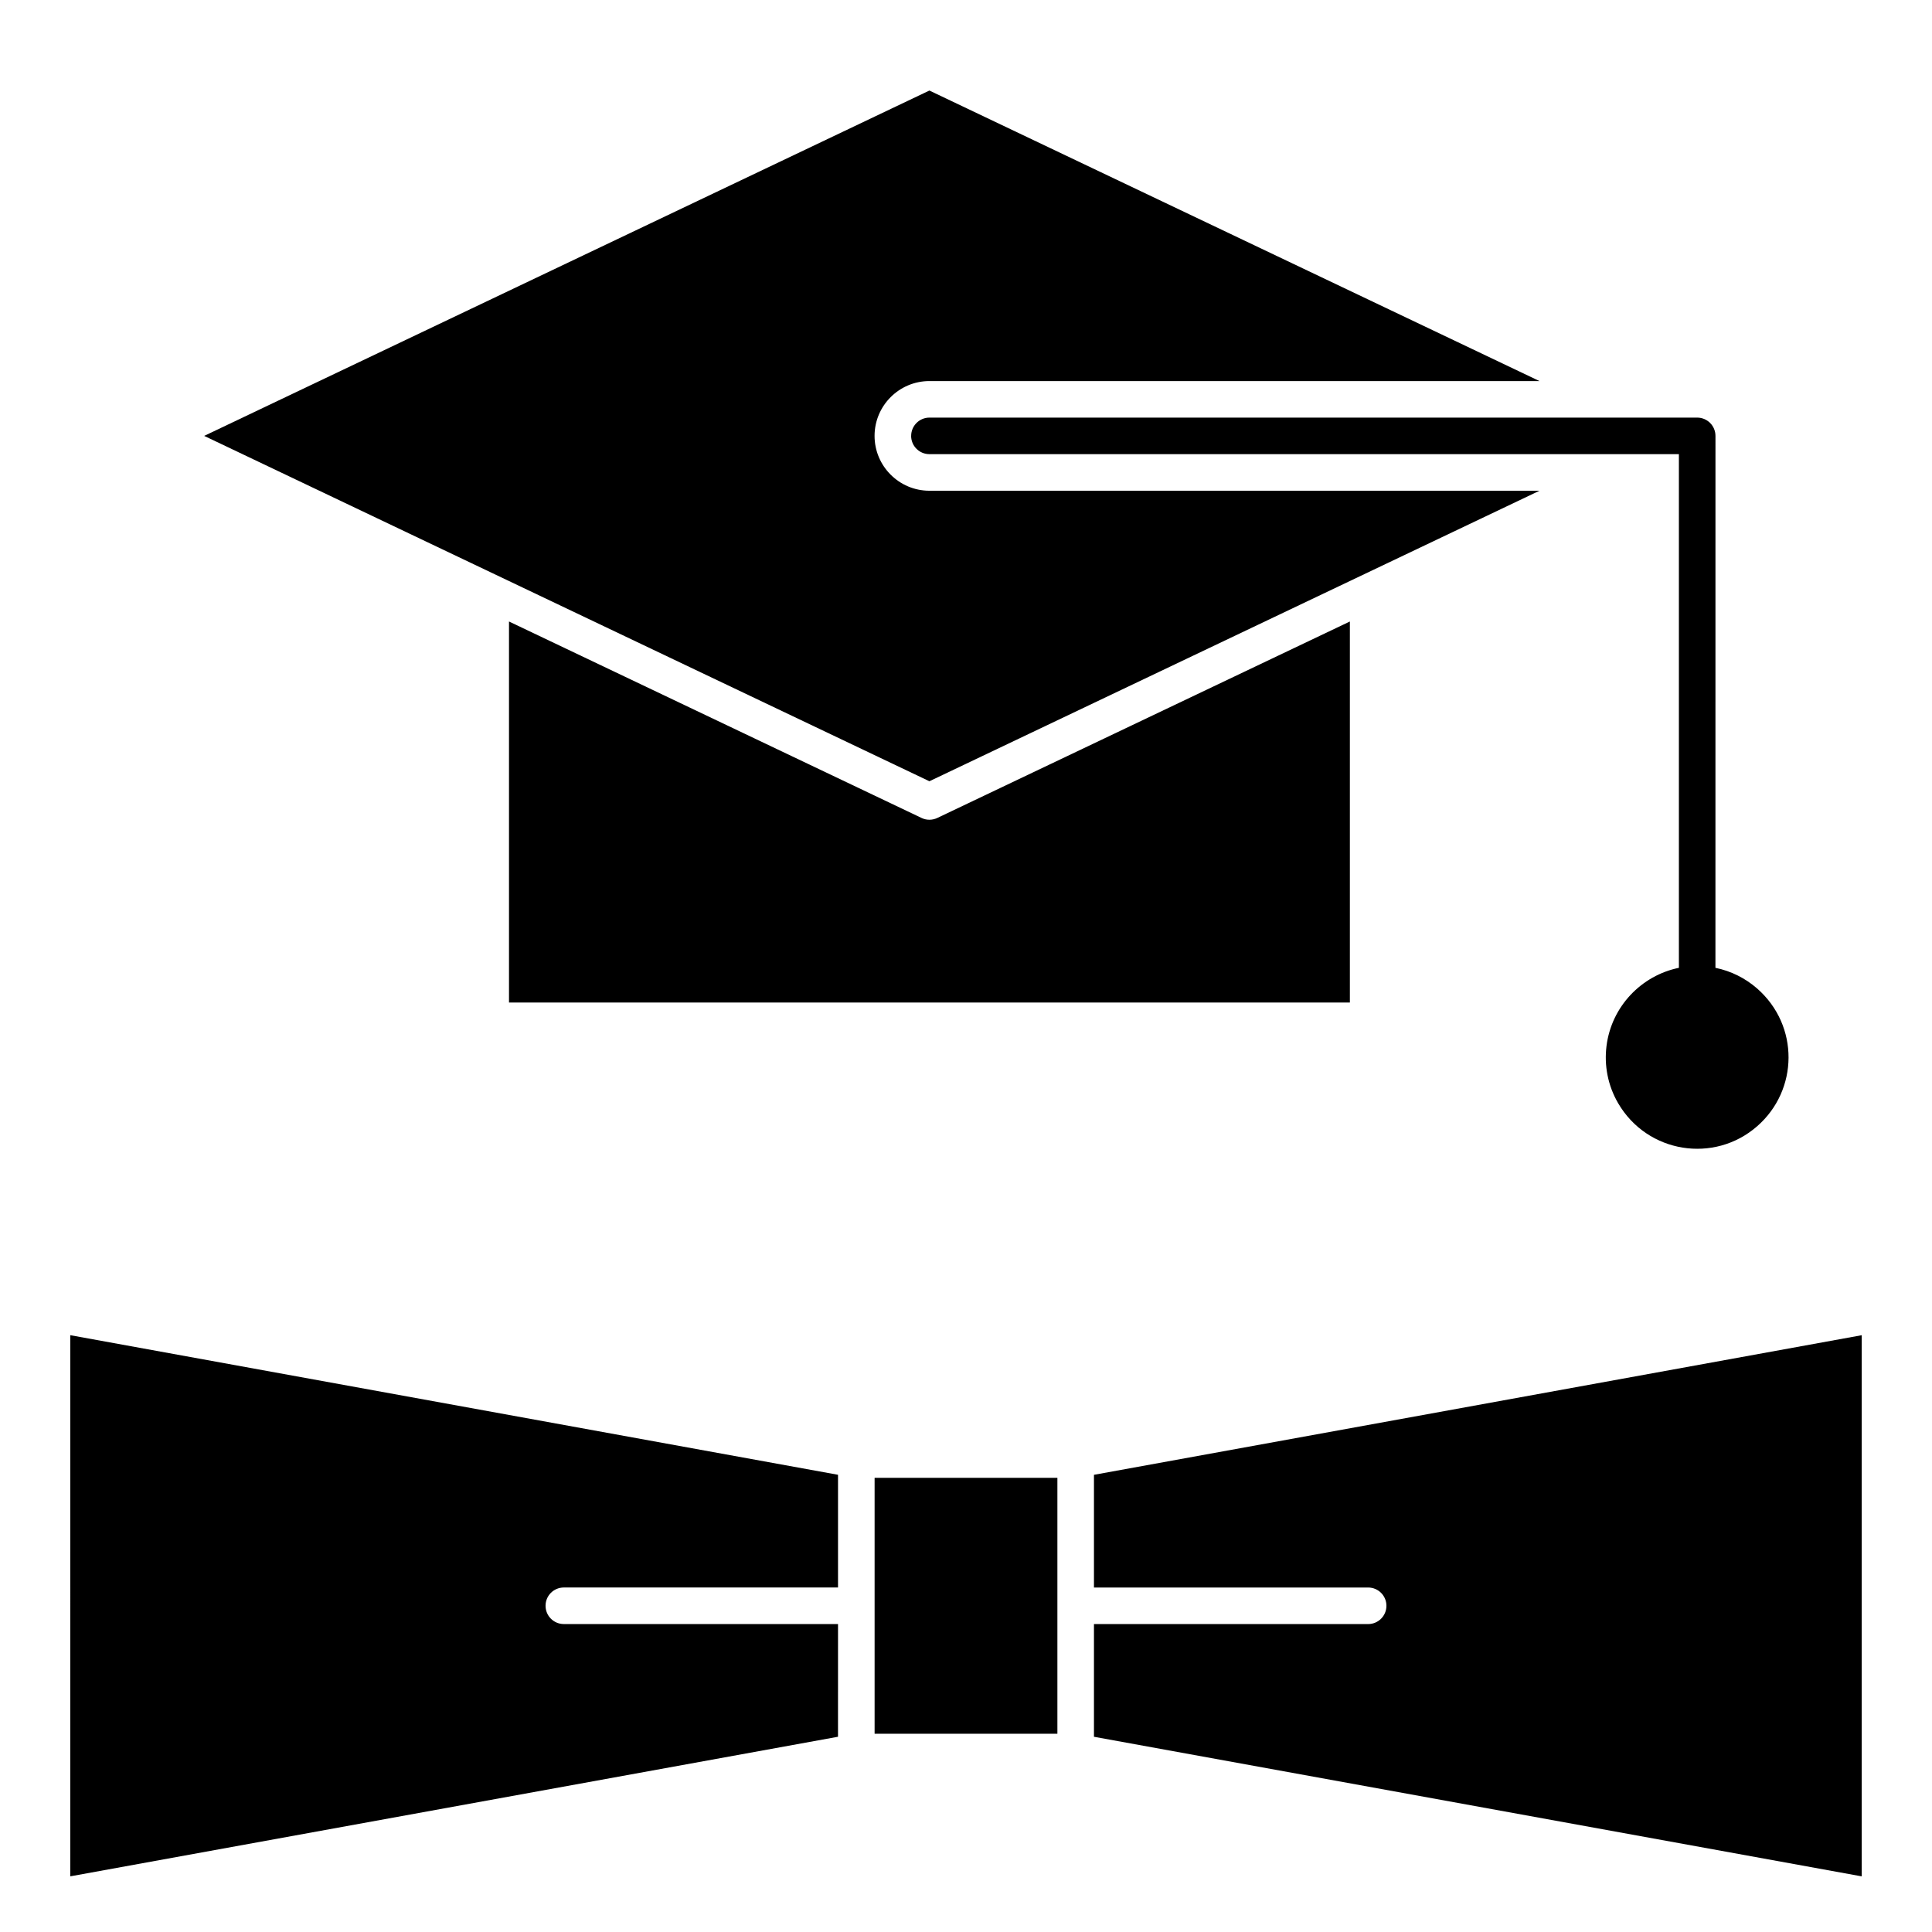
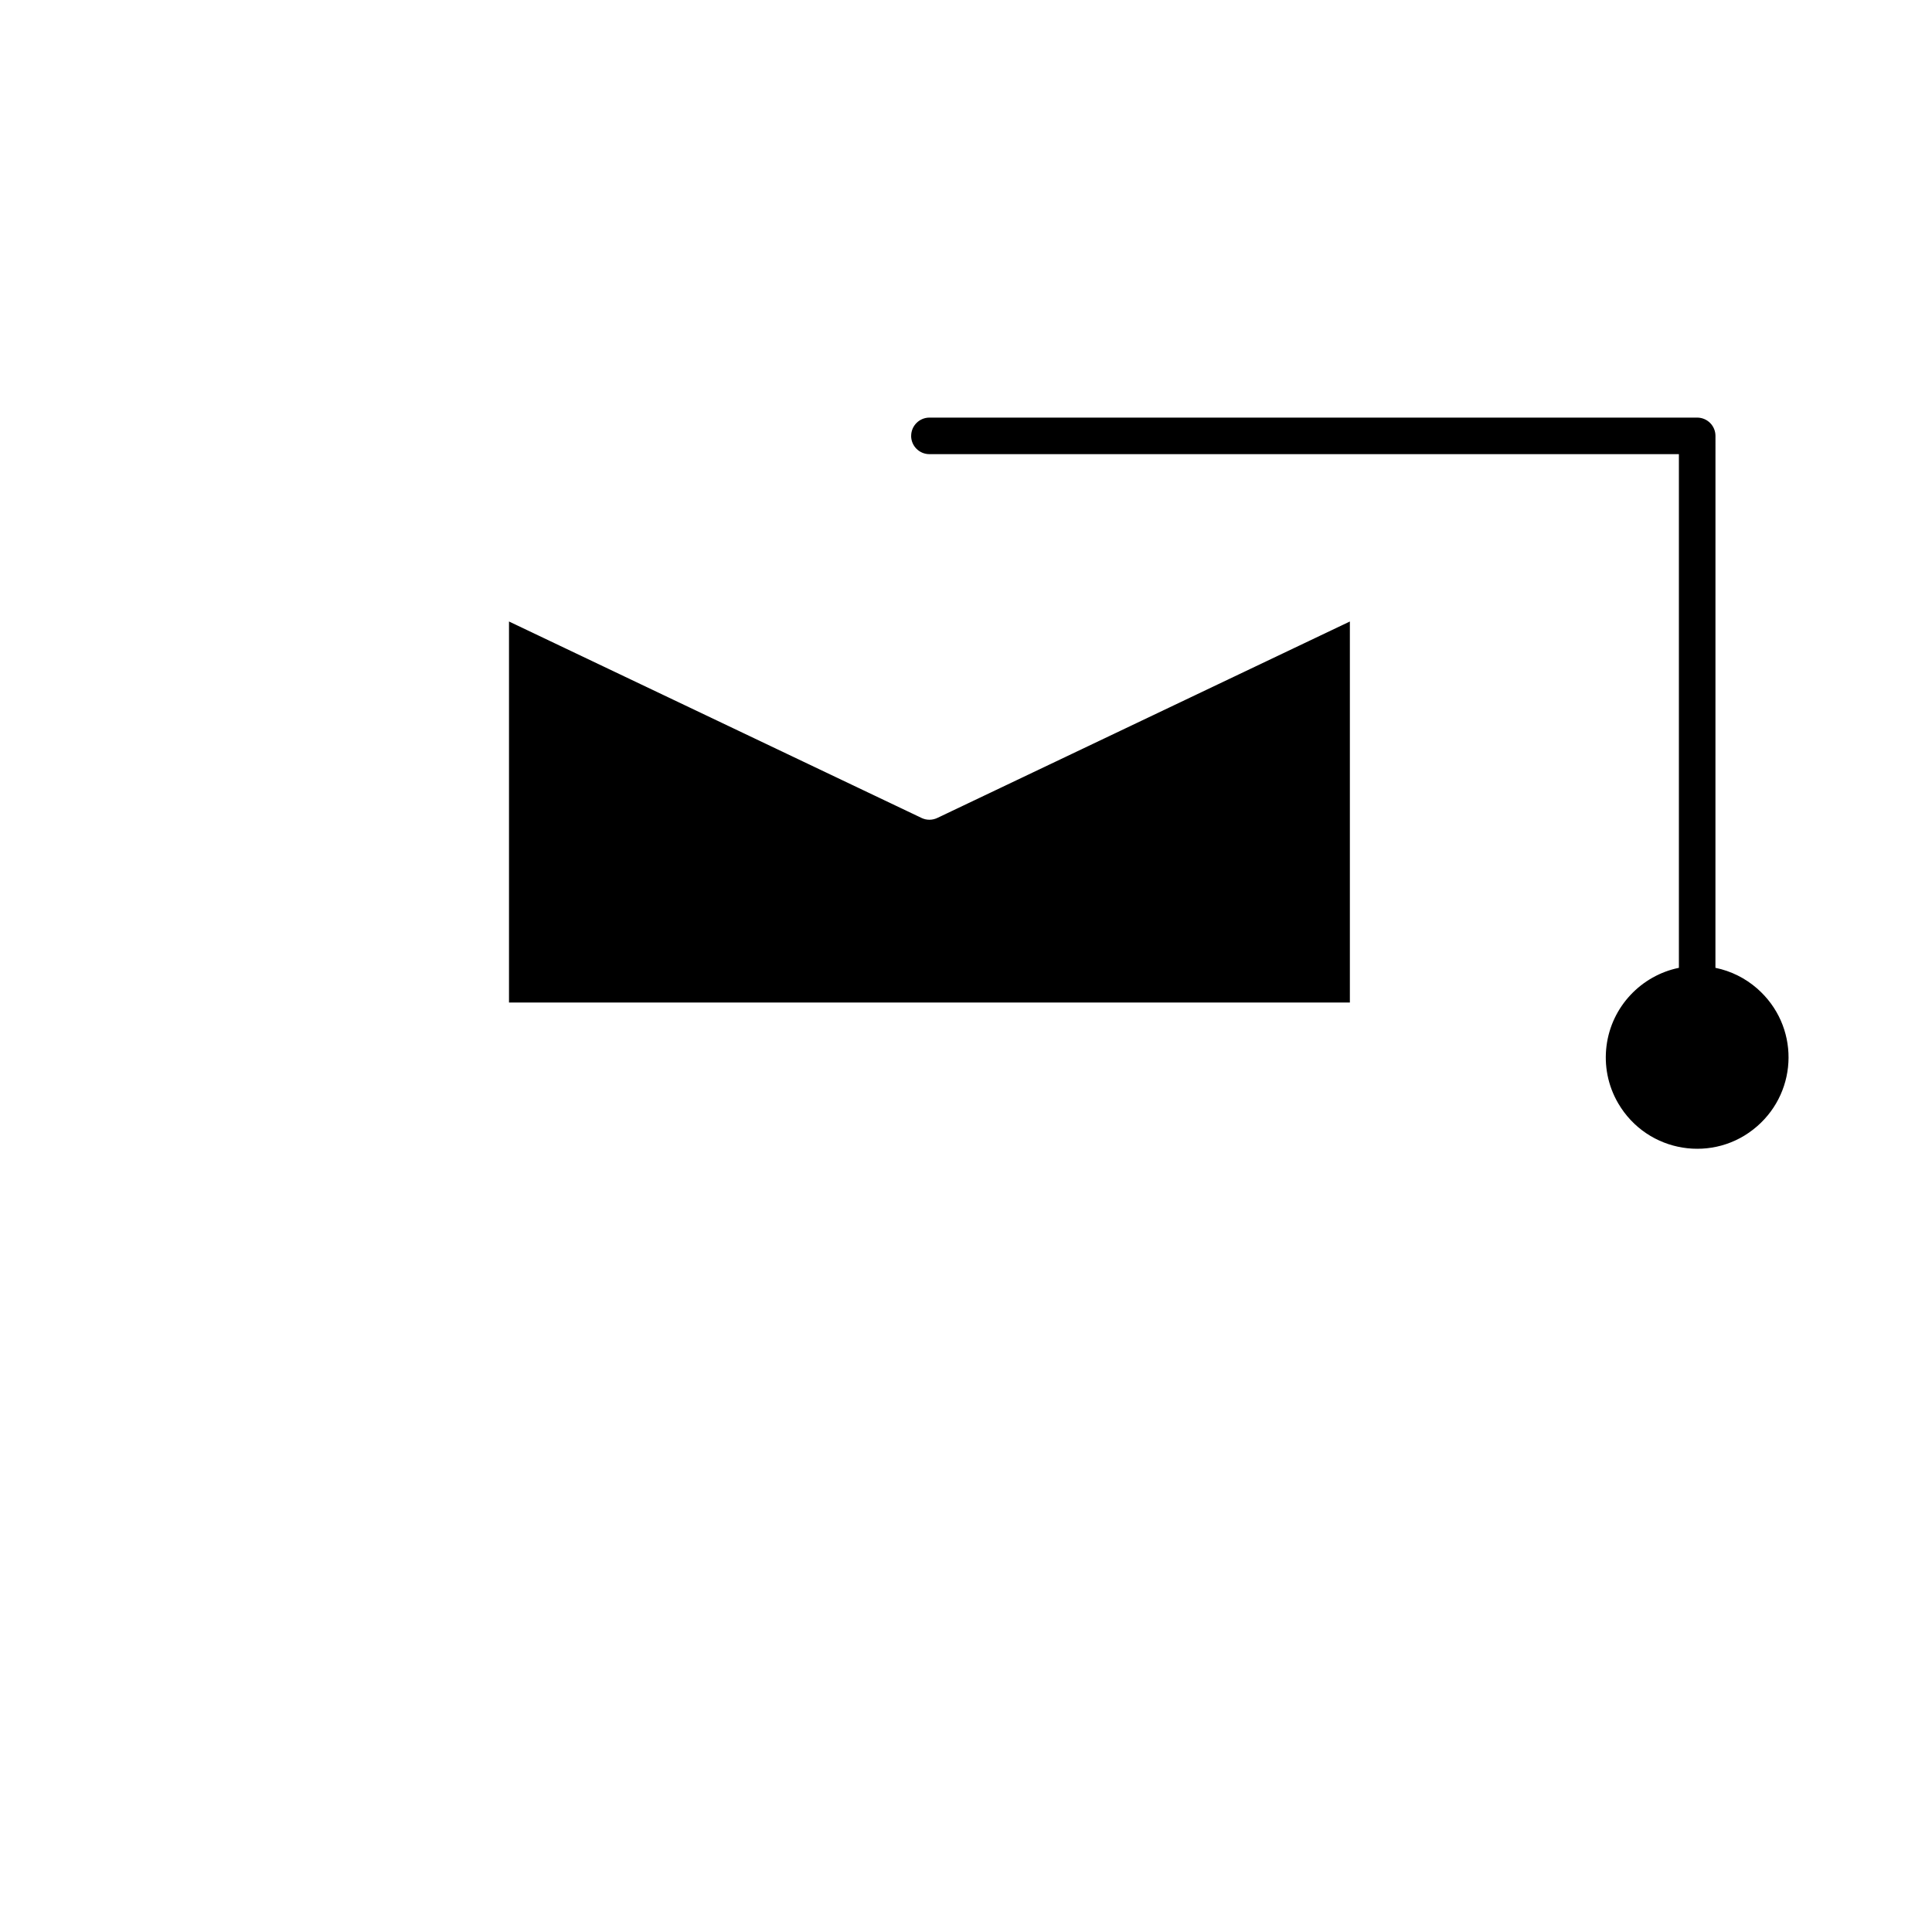
<svg xmlns="http://www.w3.org/2000/svg" fill="#000000" width="800px" height="800px" version="1.1" viewBox="144 144 512 512">
  <g>
-     <path d="m551.98 274.05h-161.68c-8.012 0-14.531-6.519-14.531-14.531s6.519-14.531 14.531-14.531h161.68l-161.68-76.992-192.19 91.52 192.19 91.523z" />
    <path d="m388.23 360.77-109.34-52.066v100.98h222.84v-100.98l-109.34 52.066c-1.289 0.609-2.816 0.645-4.168 0z" />
-     <path d="m162.62 641.25 203.46-36.992 0.004-29.867h-72.664c-2.676 0-4.844-2.168-4.844-4.844s2.168-4.844 4.844-4.844h72.664v-29.867l-203.46-36.996z" />
-     <path d="m433.91 534.84v29.867h72.664c2.676 0 4.844 2.168 4.844 4.844s-2.168 4.844-4.844 4.844h-72.664v29.867l203.46 36.992v-143.41z" />
-     <path d="m375.78 535.64h48.441v67.82h-48.441z" />
    <path d="m385.46 259.51c0 2.676 2.168 4.844 4.844 4.844h198.62v136.13c-9.906 2.019-17.859 10.219-19.18 20.691-0.648 5.156 0.328 10.477 3.102 15.227 7.766 13.25 25.477 15.992 36.816 6.066 10.957-9.555 11.238-26.668-0.023-36.523-3.09-2.691-6.867-4.613-11.031-5.461l0.008-140.97c0-2.676-2.168-4.844-4.844-4.844h-203.46c-2.672 0-4.844 2.168-4.844 4.844z" />
  </g>
</svg>